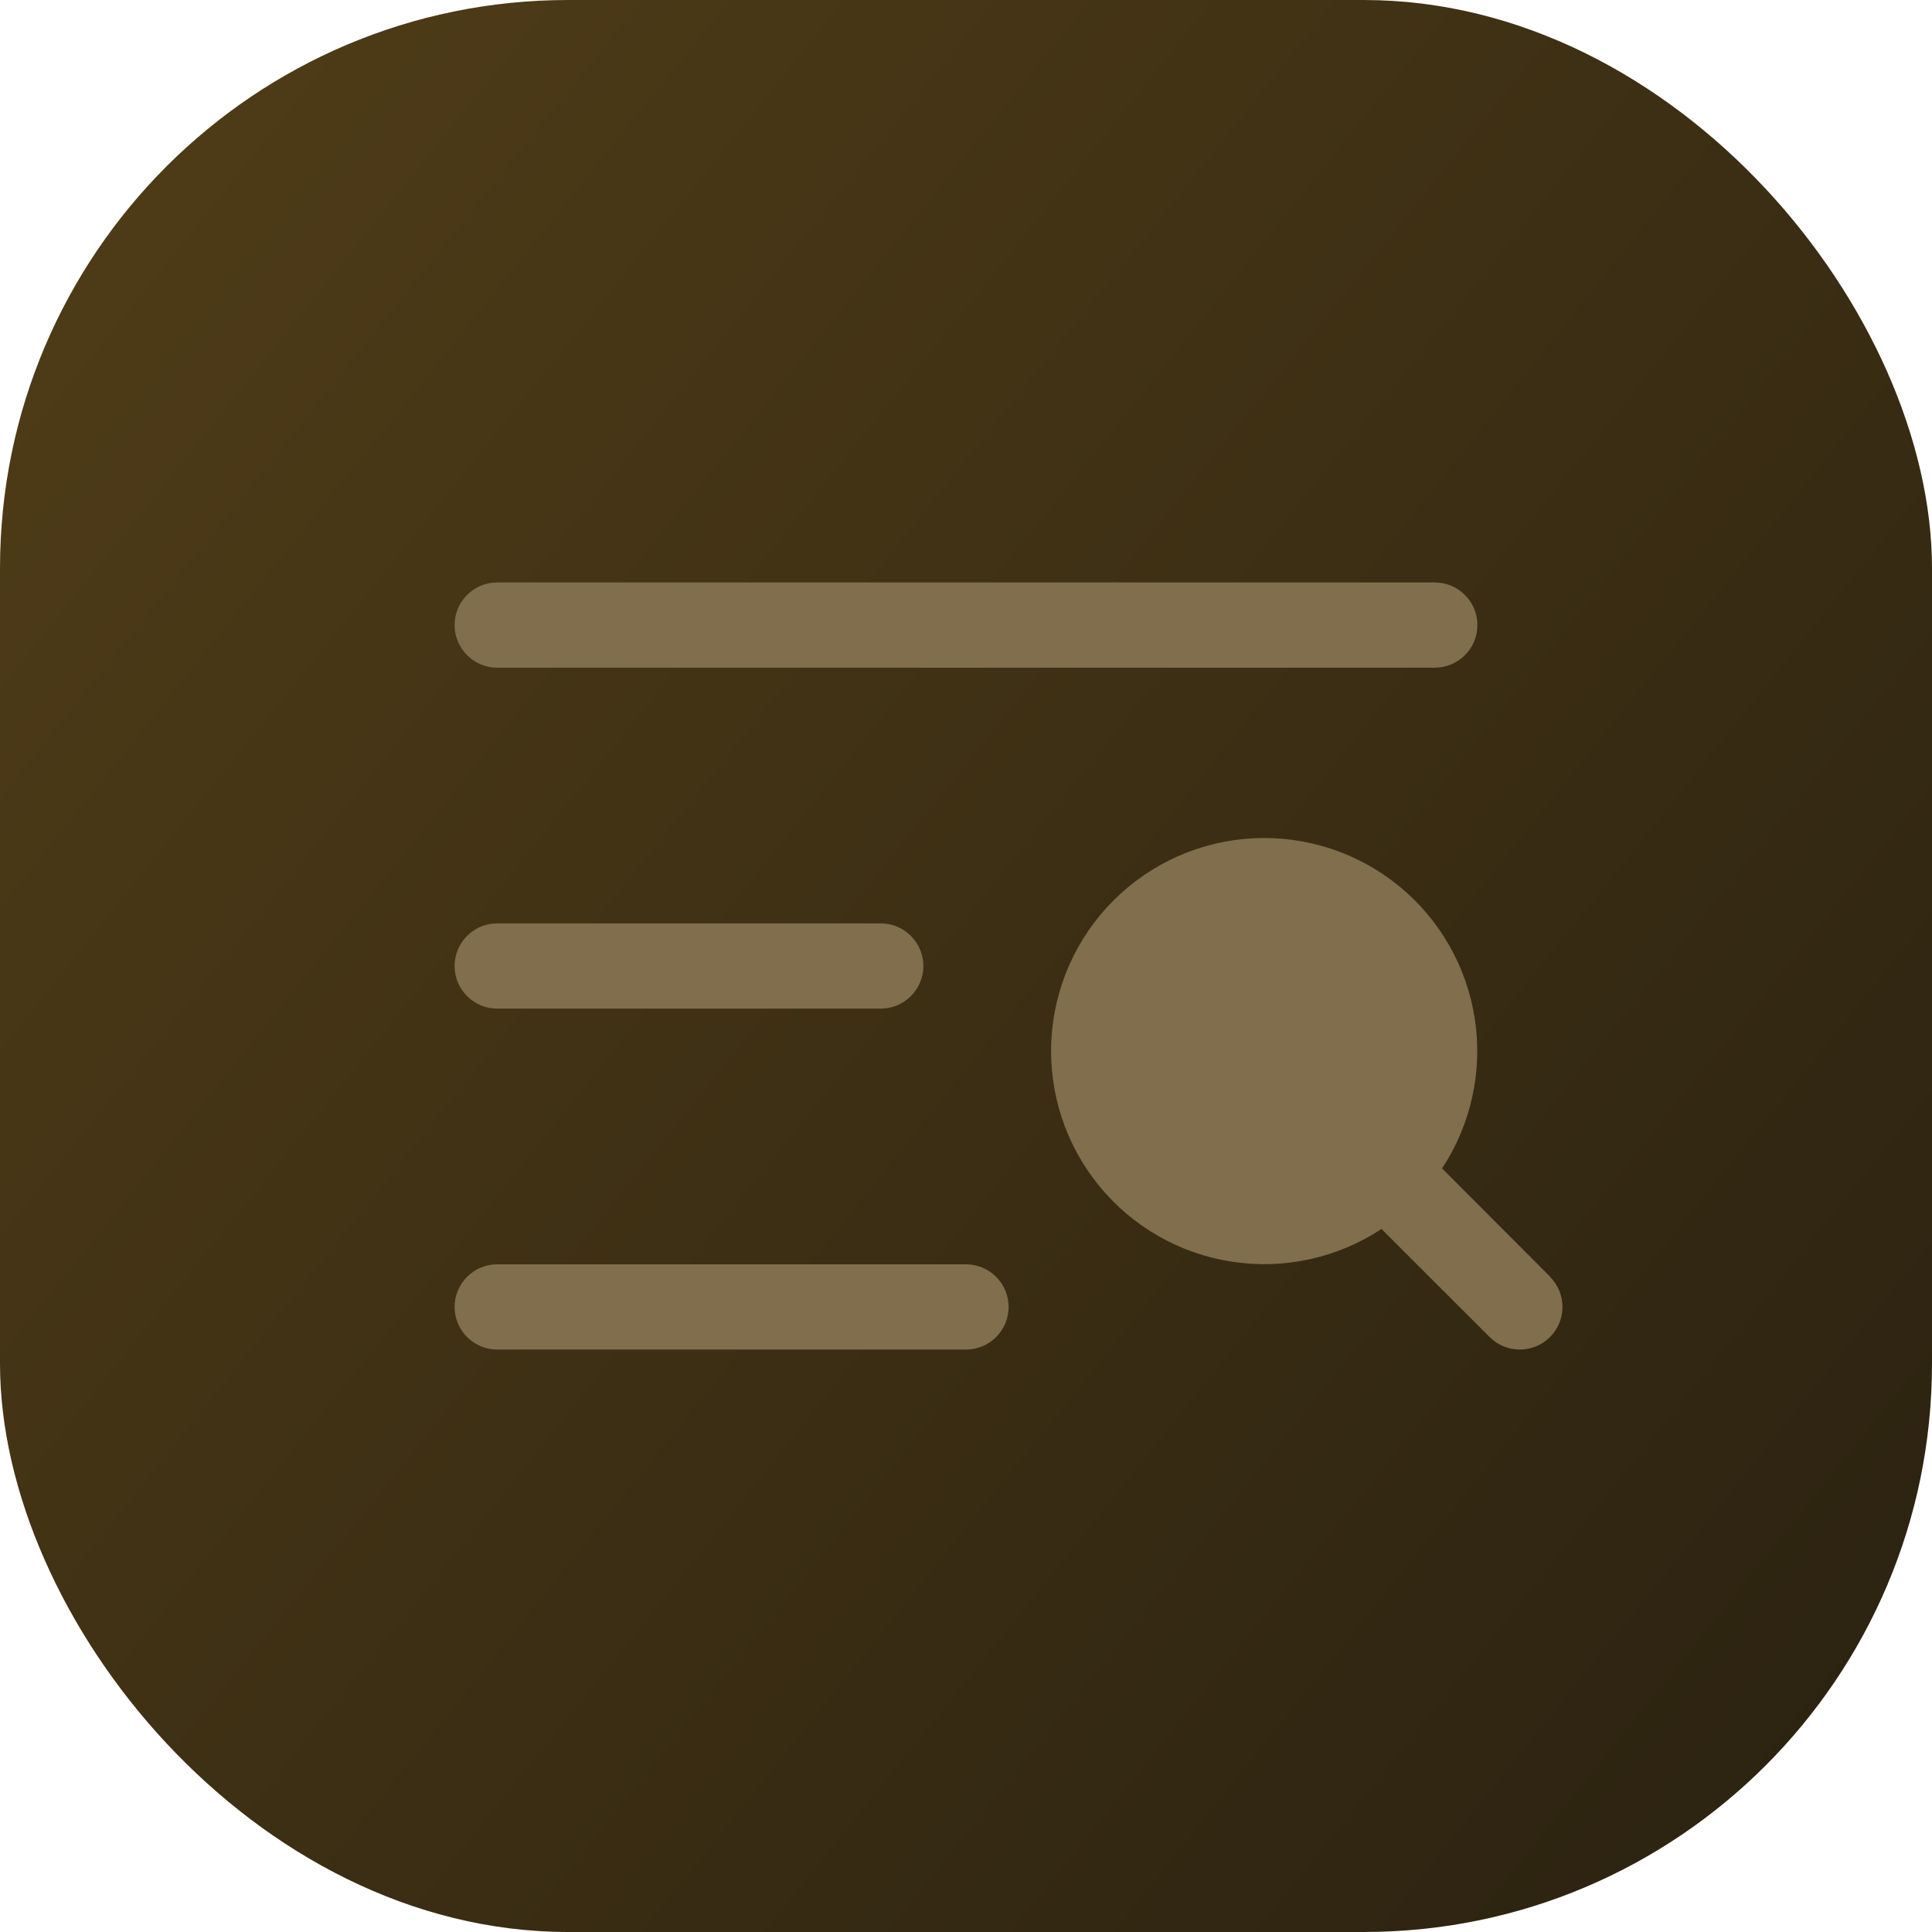
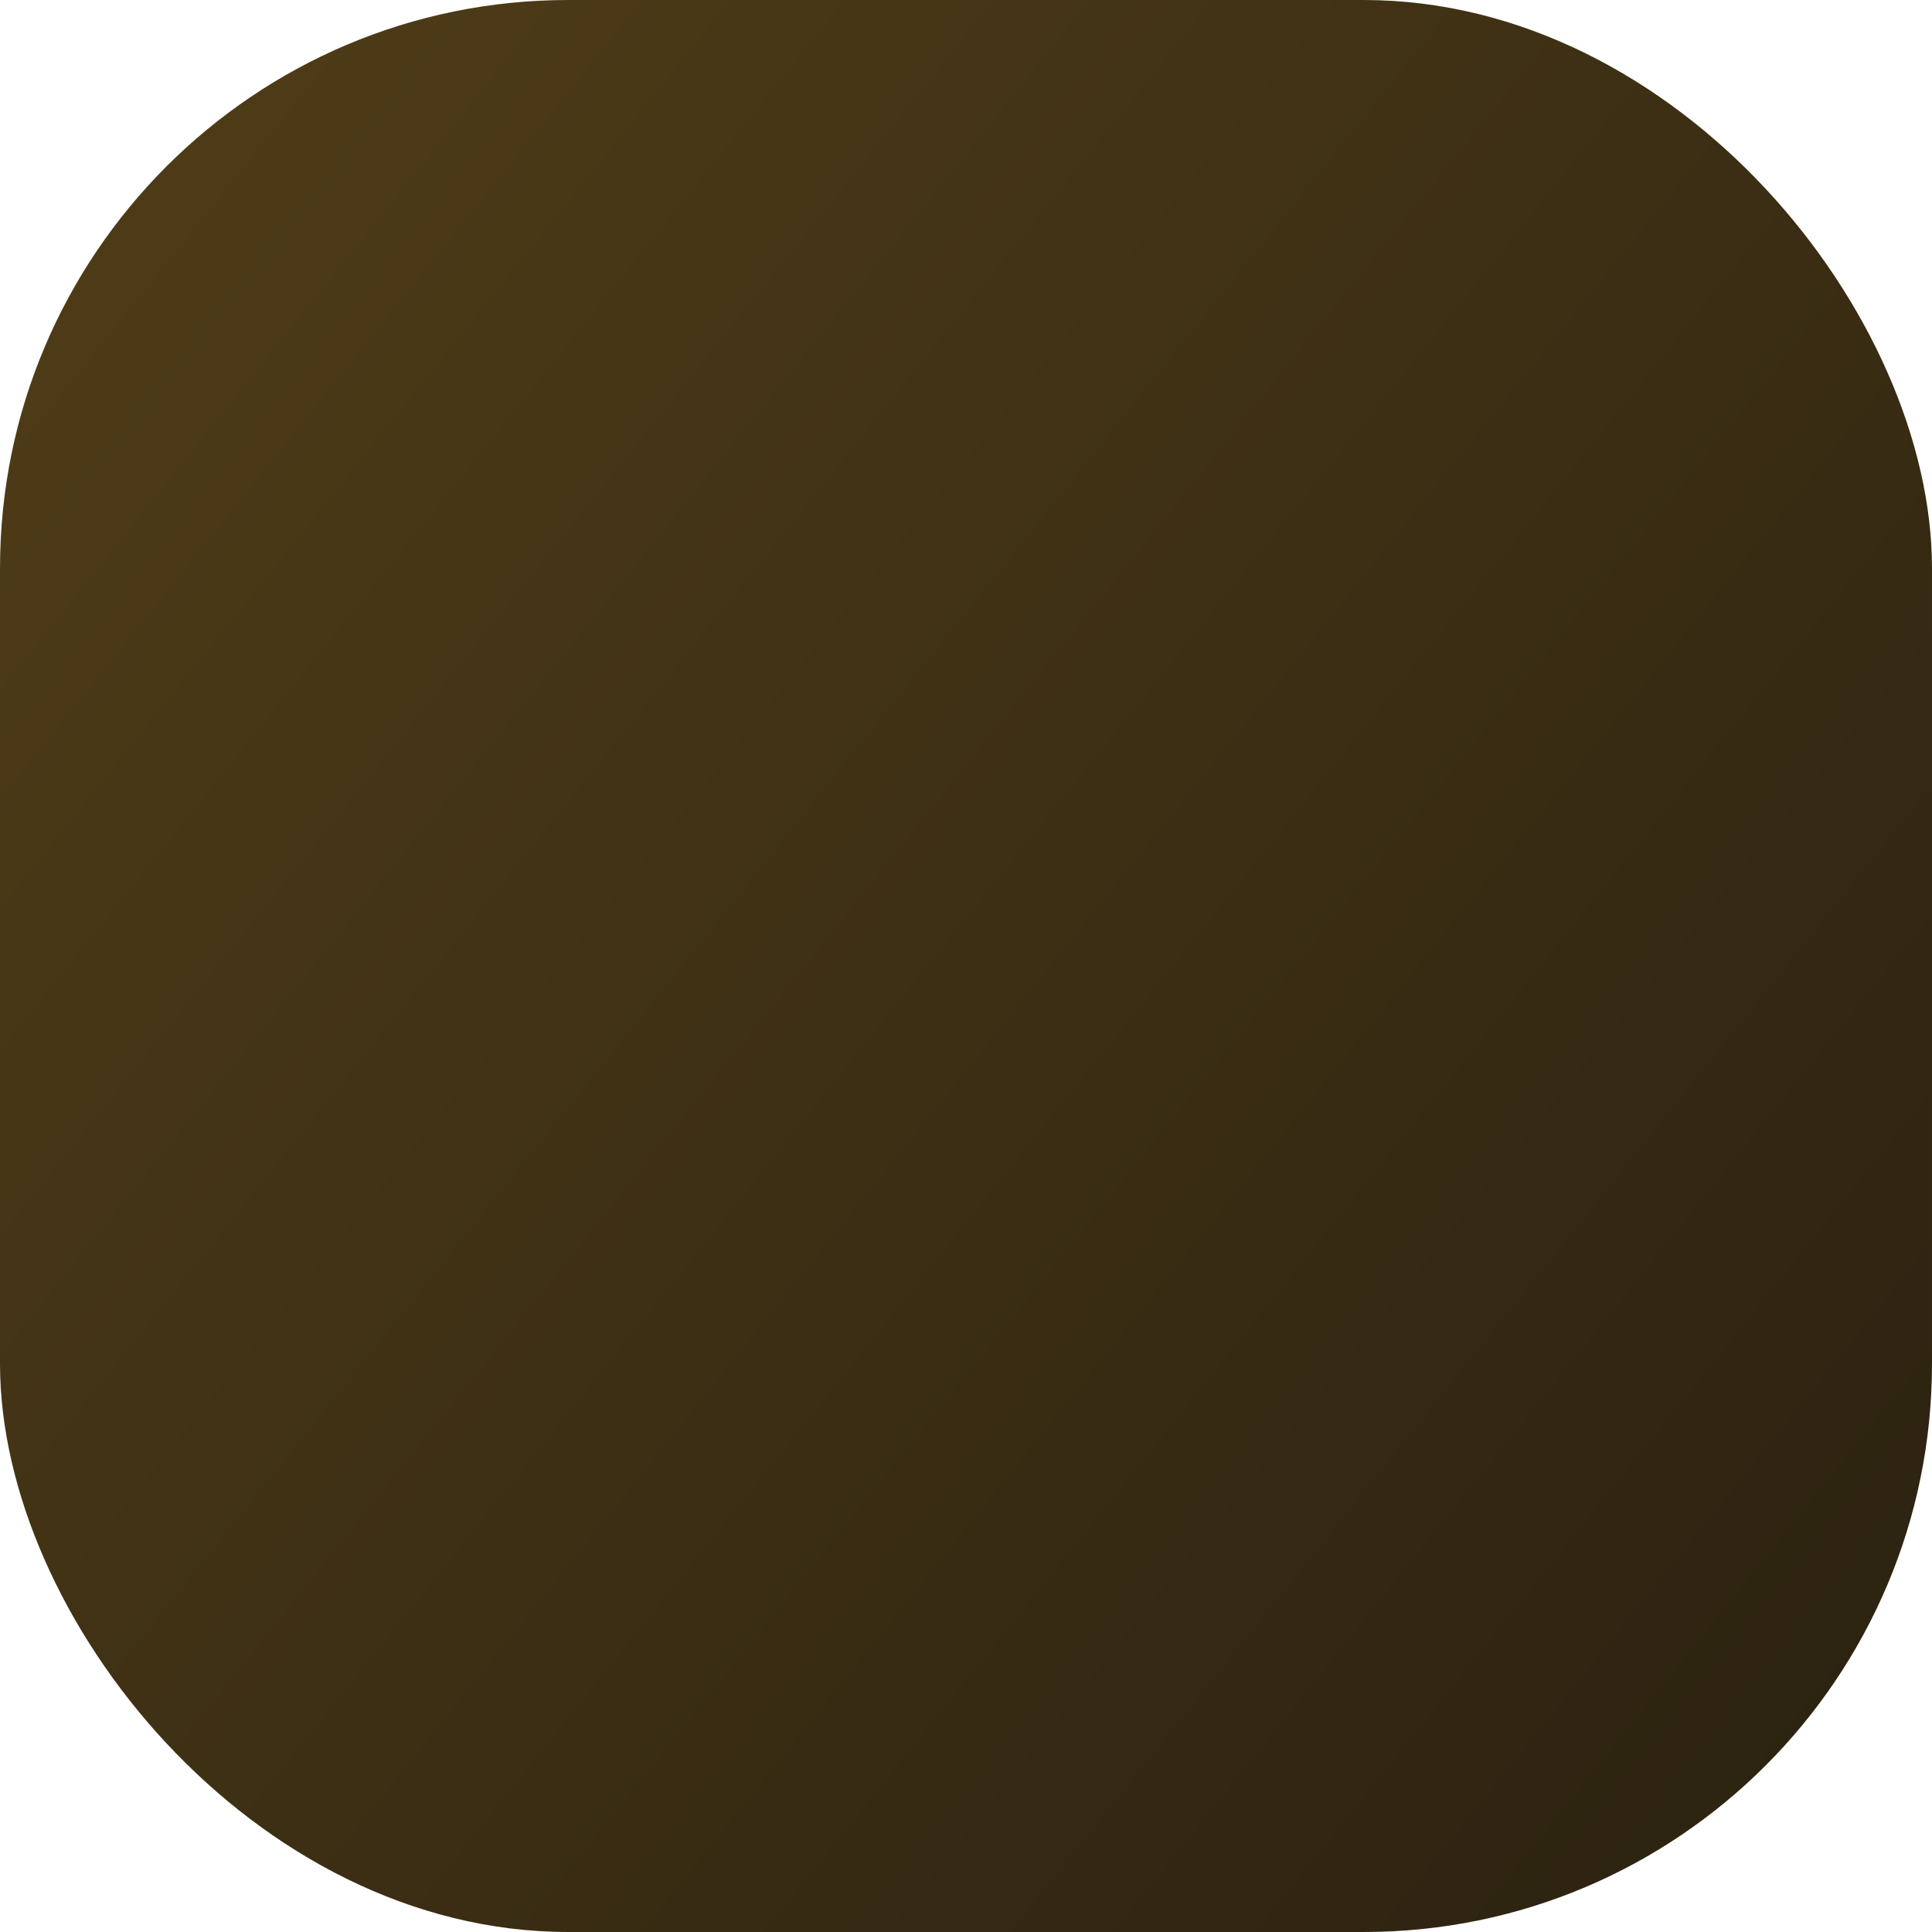
<svg xmlns="http://www.w3.org/2000/svg" width="34" height="34" viewBox="0 0 34 34" fill="none">
  <rect width="34" height="34" rx="10" fill="url(#paint0_linear_1_1650)" />
-   <path d="M8 11C8 10.801 8.079 10.61 8.22 10.47C8.36 10.329 8.551 10.25 8.75 10.25H25.25C25.449 10.25 25.64 10.329 25.78 10.47C25.921 10.61 26 10.801 26 11C26 11.199 25.921 11.39 25.78 11.53C25.64 11.671 25.449 11.75 25.25 11.75H8.75C8.551 11.75 8.36 11.671 8.22 11.53C8.079 11.39 8 11.199 8 11ZM8.75 17.75H15.5C15.699 17.75 15.89 17.671 16.03 17.53C16.171 17.39 16.25 17.199 16.25 17C16.25 16.801 16.171 16.61 16.03 16.47C15.89 16.329 15.699 16.25 15.5 16.25H8.75C8.551 16.25 8.36 16.329 8.22 16.47C8.079 16.61 8 16.801 8 17C8 17.199 8.079 17.39 8.22 17.53C8.36 17.671 8.551 17.75 8.75 17.75ZM17 22.25H8.75C8.551 22.25 8.36 22.329 8.22 22.47C8.079 22.61 8 22.801 8 23C8 23.199 8.079 23.39 8.22 23.53C8.36 23.671 8.551 23.75 8.75 23.75H17C17.199 23.75 17.39 23.671 17.53 23.53C17.671 23.39 17.75 23.199 17.75 23C17.75 22.801 17.671 22.61 17.53 22.47C17.39 22.329 17.199 22.25 17 22.25ZM27.281 22.469L25.378 20.562C25.889 19.787 26.095 18.849 25.954 17.931C25.814 17.012 25.338 16.179 24.618 15.592C23.898 15.004 22.986 14.705 22.058 14.752C21.13 14.799 20.253 15.189 19.596 15.846C18.939 16.503 18.549 17.38 18.502 18.308C18.455 19.236 18.754 20.148 19.342 20.868C19.929 21.588 20.762 22.064 21.681 22.204C22.599 22.345 23.537 22.139 24.312 21.628L26.216 23.531C26.356 23.671 26.547 23.75 26.746 23.75C26.945 23.75 27.136 23.671 27.277 23.531C27.418 23.39 27.497 23.199 27.497 23C27.497 22.801 27.418 22.61 27.277 22.469H27.281Z" fill="#806E4C" />
  <defs>
    <linearGradient id="paint0_linear_1_1650" x1="34" y1="28.572" x2="-15.838" y2="-11.491" gradientUnits="userSpaceOnUse">
      <stop stop-color="#2C2311" />
      <stop offset="1" stop-color="#61491B" />
    </linearGradient>
  </defs>
</svg>